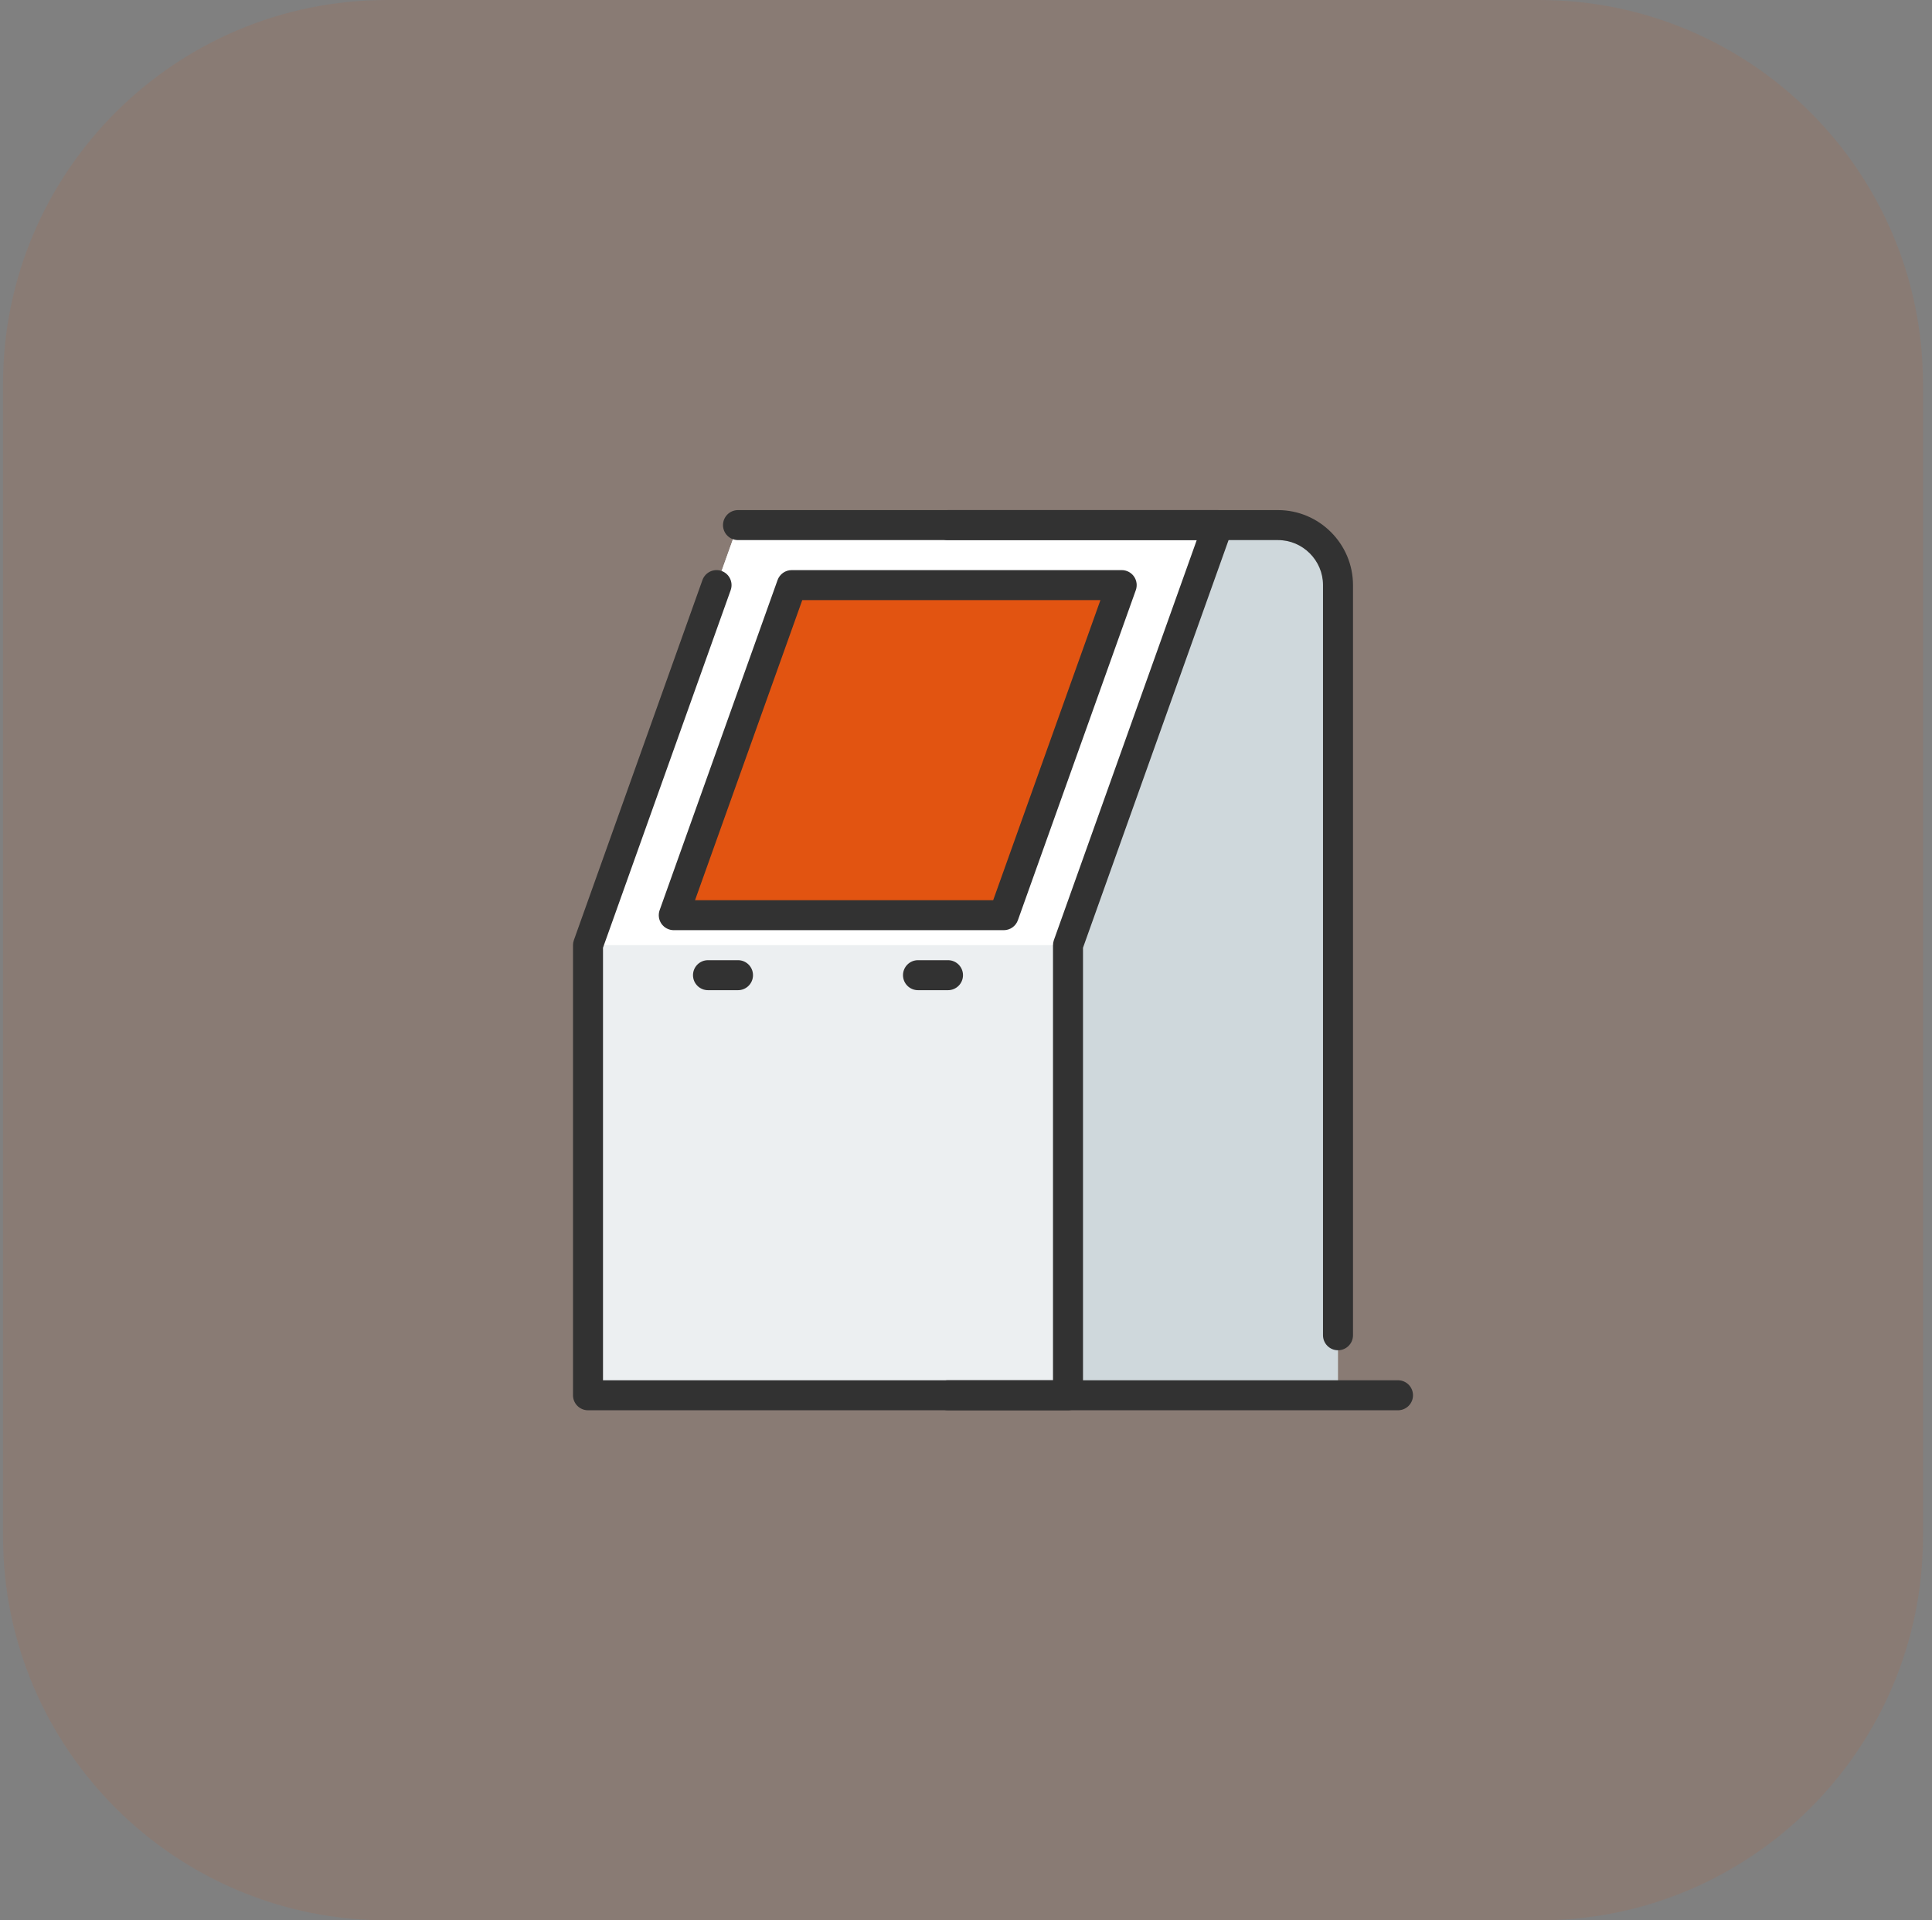
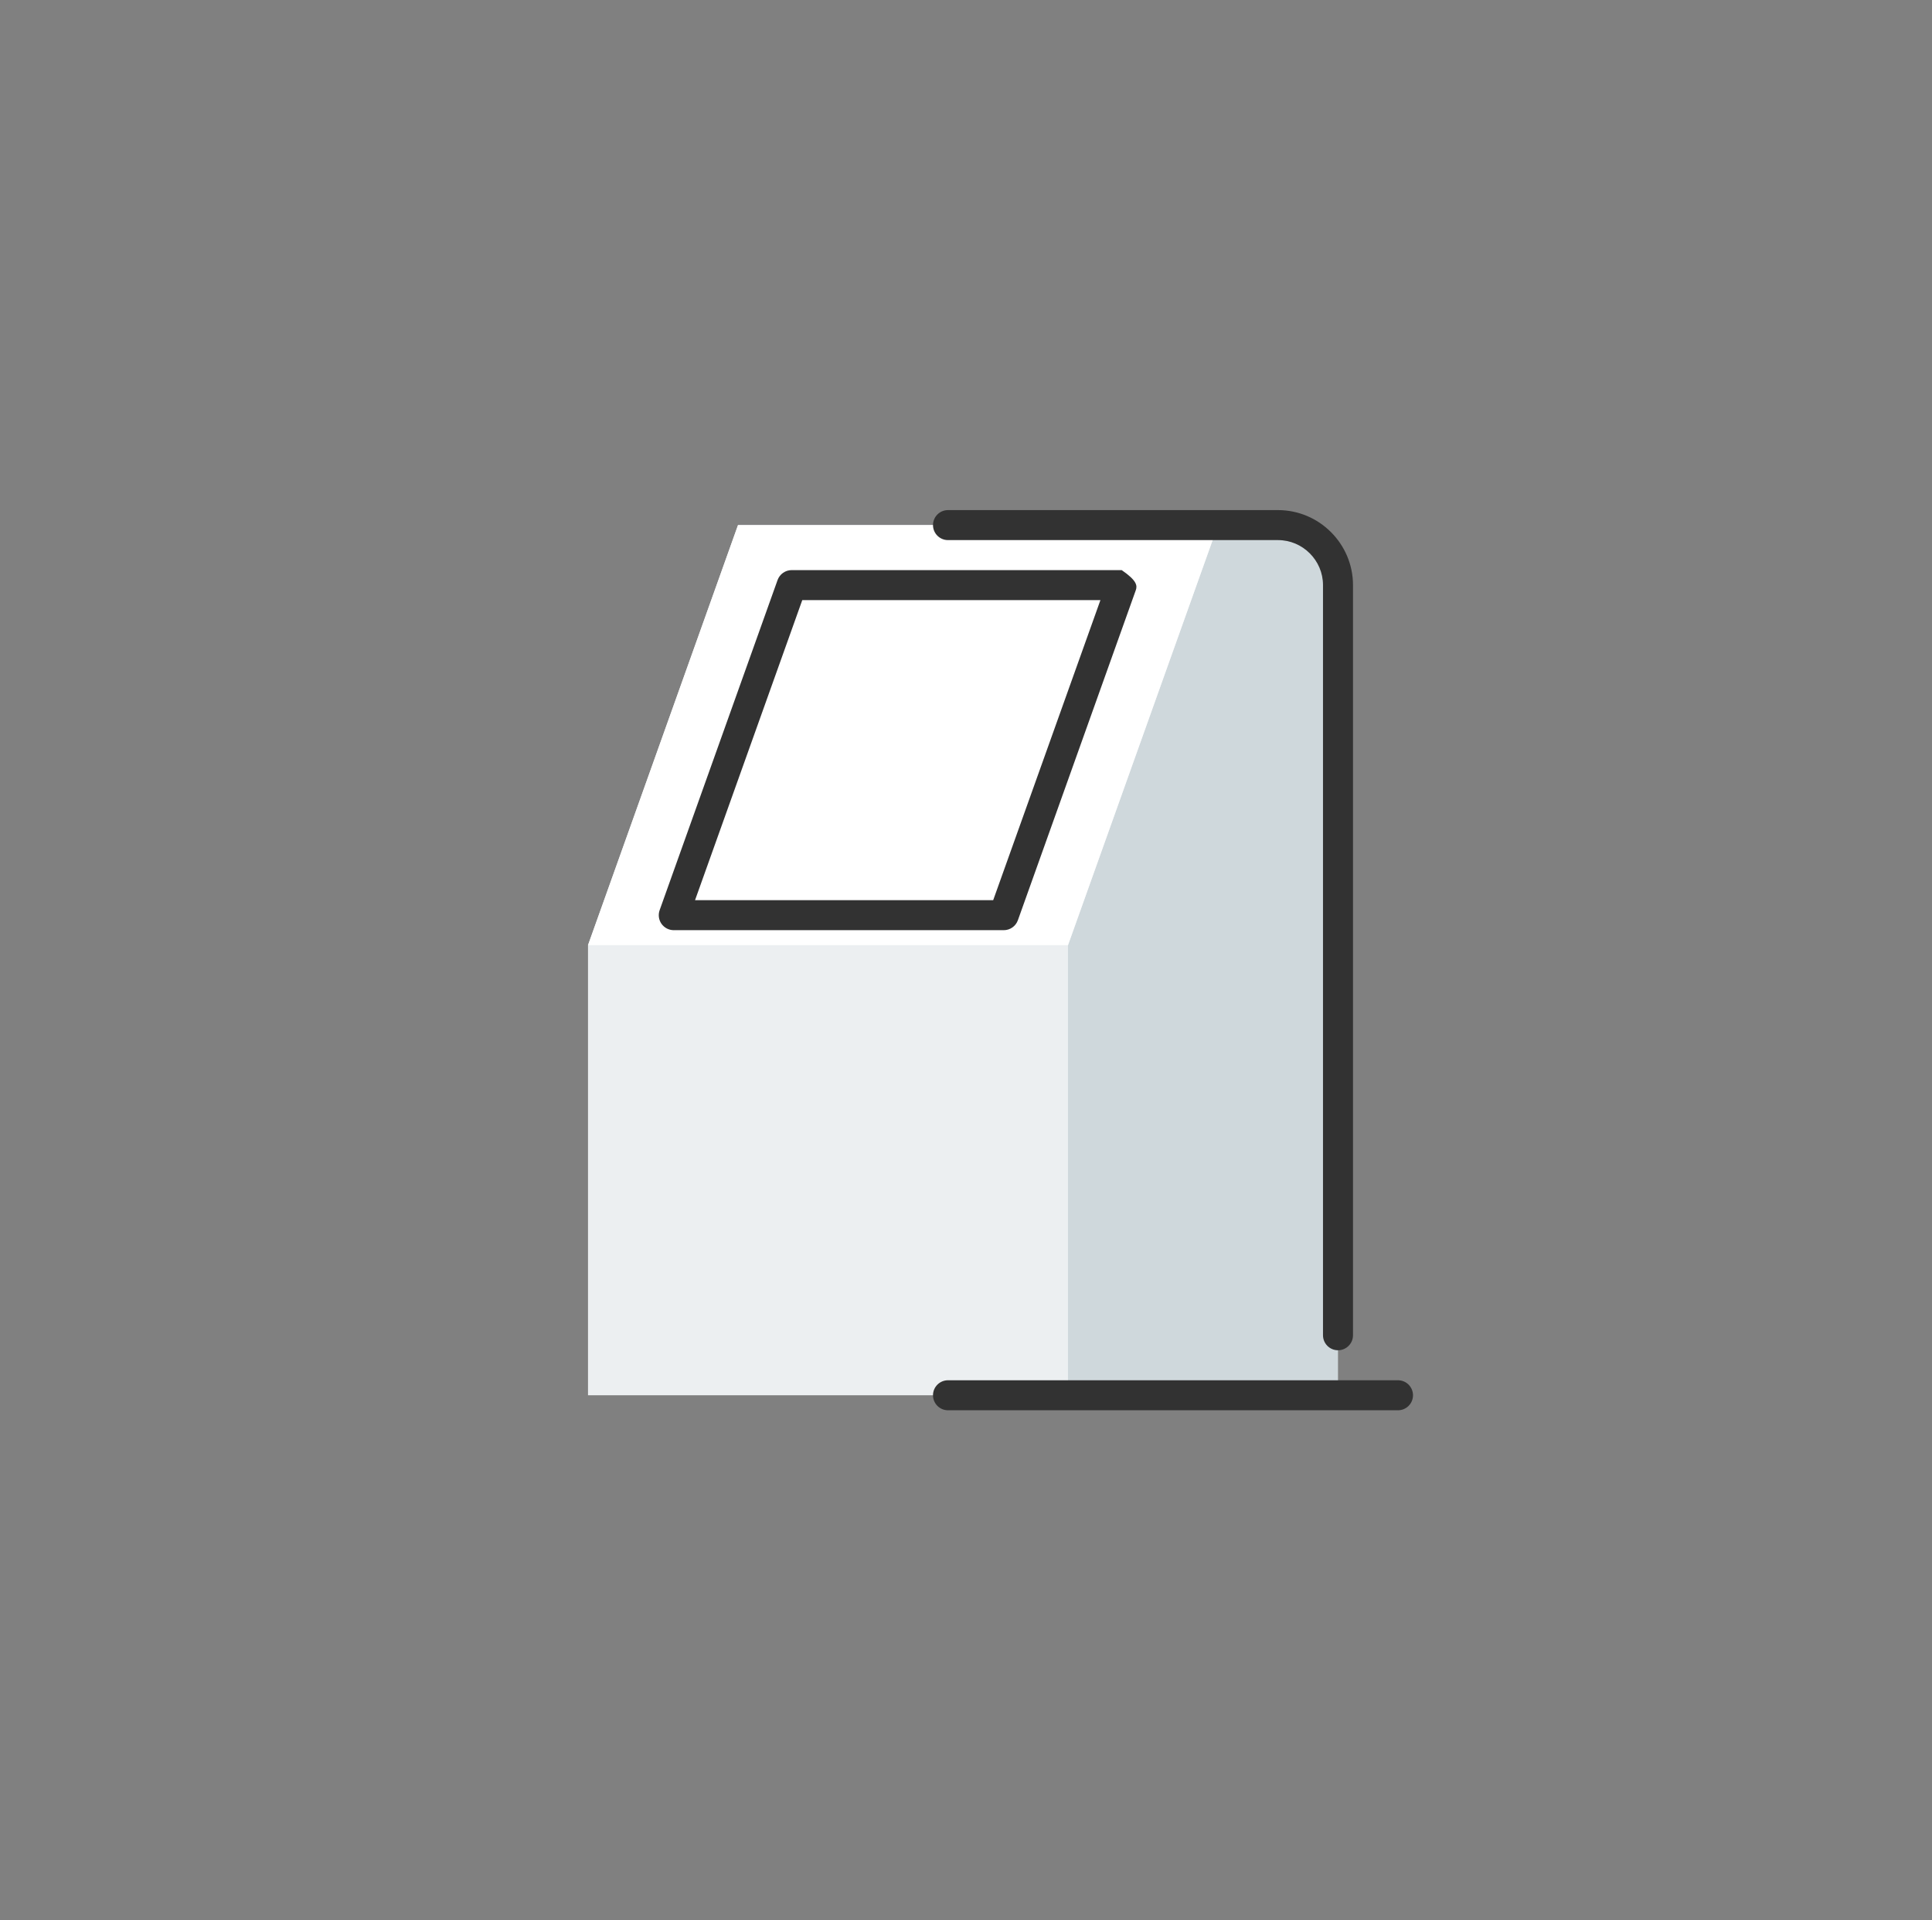
<svg xmlns="http://www.w3.org/2000/svg" width="161" height="160" viewBox="0 0 161 160" fill="none">
  <rect x="0" y="0" width="161" height="160" fill="#808080" stroke="none" />
-   <path d="M0.25 32C0.25 14.327 14.577 0 32.25 0H128.25C145.923 0 160.25 14.327 160.25 32V128C160.25 145.673 145.923 160 128.25 160H32.25C14.577 160 0.25 145.673 0.25 128V32Z" fill="#E25411" fill-opacity="0.1" />
  <path d="M111.5 48.75V116.25H79V43.75H106.5C109.25 43.75 111.5 46 111.5 48.75Z" fill="#CFD8DC" />
  <path d="M101.5 43.75L89 78.75V116.25H49V78.75L61.5 43.75H101.5Z" fill="#ECEFF1" />
  <path d="M101.5 43.75L89 78.75H49L61.5 43.75H101.5Z" fill="white" />
-   <path d="M93.475 48.75L83.647 76.25H56.148L65.975 48.75H93.475Z" fill="#E25411" />
  <path d="M116.5 115C117.19 115 117.75 115.56 117.75 116.25C117.75 116.94 117.19 117.5 116.5 117.5H79C78.31 117.5 77.75 116.94 77.75 116.25C77.75 115.56 78.31 115 79 115H116.5Z" fill="#323232" />
  <path d="M110.25 111.25V48.75C110.25 46.69 108.56 45 106.5 45H79C78.31 45 77.75 44.44 77.75 43.75C77.75 43.06 78.31 42.5 79 42.5H106.5C109.94 42.5 112.75 45.31 112.75 48.75V111.25C112.75 111.94 112.19 112.5 111.5 112.5C110.81 112.5 110.25 111.94 110.25 111.25Z" fill="#323232" />
-   <path d="M101.5 42.5C101.906 42.5 102.289 42.697 102.523 43.03C102.757 43.362 102.813 43.787 102.677 44.17L90.25 78.965V116.25C90.25 116.94 89.69 117.5 89 117.5H49C48.31 117.5 47.75 116.94 47.75 116.25V78.75C47.75 78.607 47.775 78.465 47.823 78.33L58.536 48.33C58.768 47.68 59.483 47.341 60.133 47.573C60.783 47.805 61.121 48.52 60.89 49.17L50.25 78.962V115H87.75V78.75C87.75 78.607 87.775 78.465 87.823 78.33L99.728 45H61.5C60.81 45 60.25 44.44 60.25 43.75C60.25 43.06 60.81 42.5 61.5 42.5H101.5Z" fill="#323232" />
-   <path d="M93.474 47.5C93.881 47.5 94.263 47.697 94.497 48.03C94.731 48.362 94.788 48.787 94.651 49.17L84.824 76.67C84.647 77.167 84.176 77.5 83.647 77.5H56.148C55.741 77.5 55.359 77.302 55.124 76.97C54.891 76.638 54.834 76.213 54.971 75.83L64.797 48.33C64.975 47.833 65.446 47.5 65.974 47.5H93.474ZM57.92 75H82.766L91.702 50H66.856L57.92 75Z" fill="#323232" />
-   <path d="M79 80C79.69 80 80.25 80.56 80.25 81.25C80.25 81.94 79.69 82.5 79 82.5H76.5C75.81 82.5 75.25 81.94 75.25 81.25C75.25 80.56 75.81 80 76.5 80H79Z" fill="#323232" />
-   <path d="M61.5 80C62.19 80 62.75 80.56 62.75 81.25C62.75 81.94 62.19 82.5 61.5 82.5H59C58.31 82.5 57.75 81.94 57.75 81.25C57.75 80.56 58.31 80 59 80H61.5Z" fill="#323232" />
+   <path d="M93.474 47.5C94.731 48.362 94.788 48.787 94.651 49.17L84.824 76.67C84.647 77.167 84.176 77.5 83.647 77.5H56.148C55.741 77.5 55.359 77.302 55.124 76.97C54.891 76.638 54.834 76.213 54.971 75.83L64.797 48.33C64.975 47.833 65.446 47.5 65.974 47.5H93.474ZM57.92 75H82.766L91.702 50H66.856L57.92 75Z" fill="#323232" />
</svg>